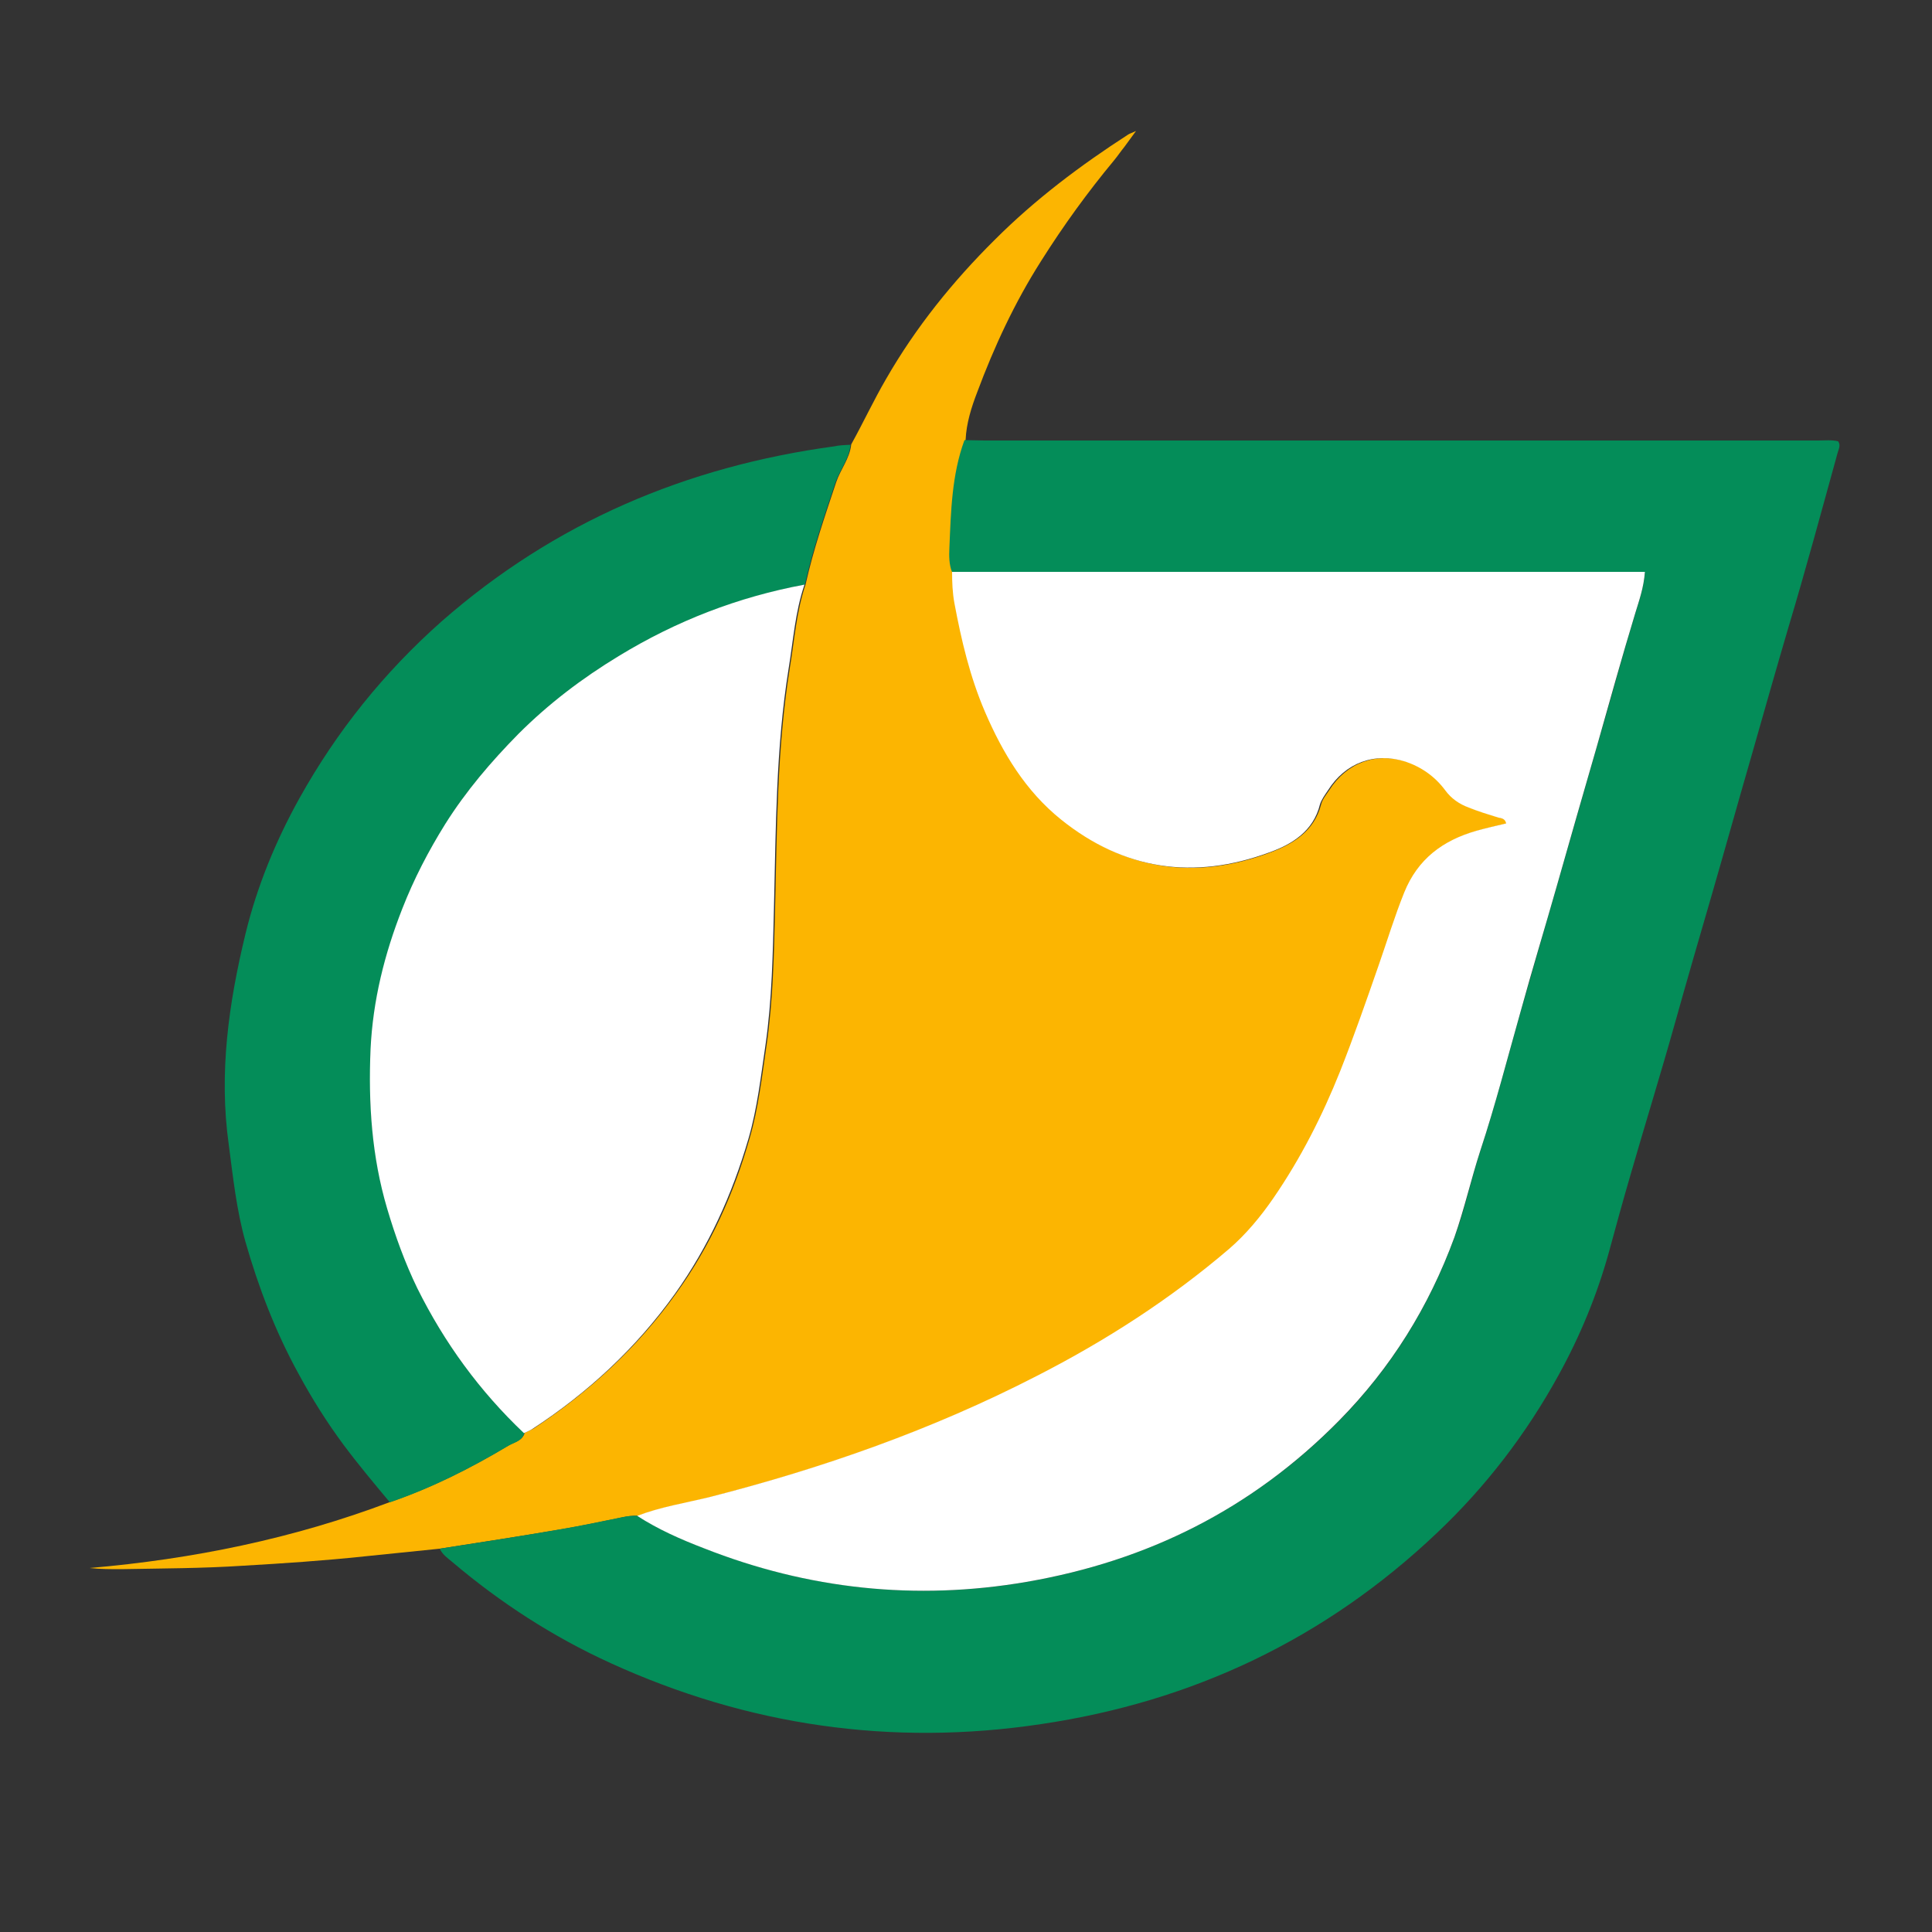
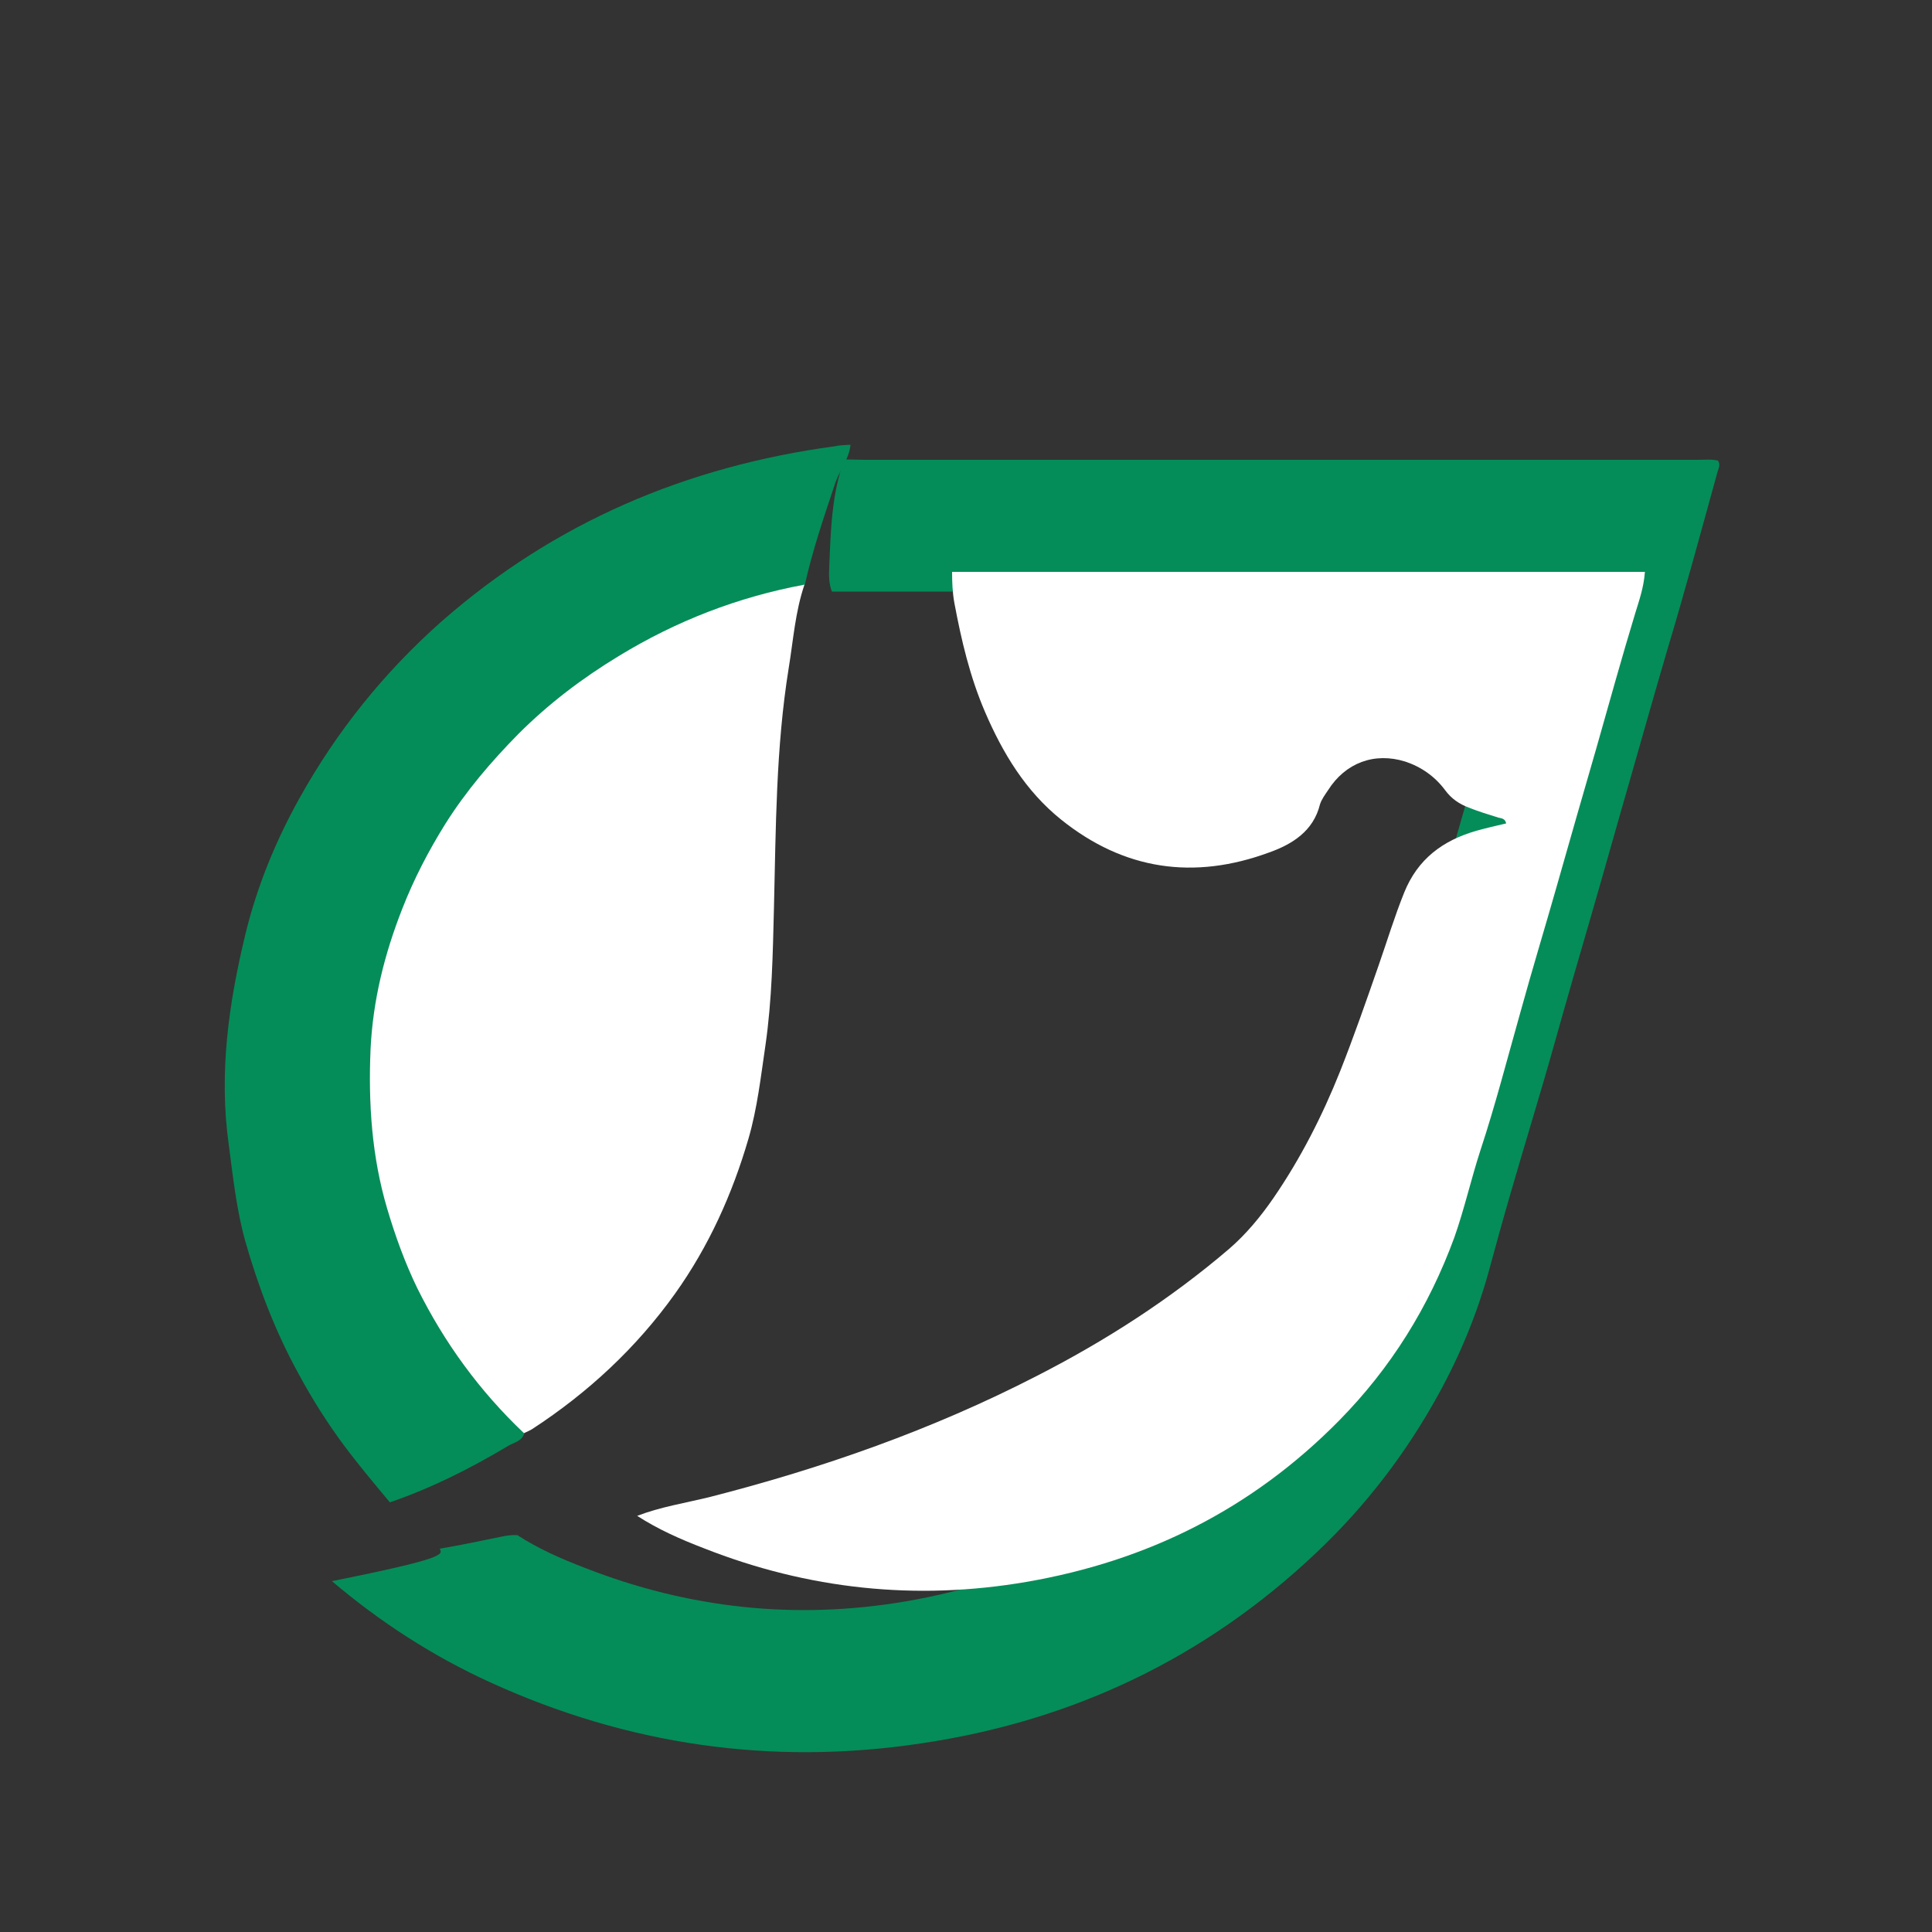
<svg xmlns="http://www.w3.org/2000/svg" version="1.1" id="Capa_1" x="0px" y="0px" viewBox="0 0 500 500" style="enable-background:new 0 0 500 500;" xml:space="preserve">
  <rect x="0" y="0" width="500" height="500" fill="#333333" stroke="none" />
-   <path style="fill:#FCB501;" d="M113.8,400.8c-6.5,0.7-13.1,1.3-19.6,2c-10.4,1.1-20.8,1.8-31.2,2.4c-10.6,0.7-21.1,0.7-31.7,0.9  c-2.7,0-5.4,0-8.1-0.3c26.7-2.3,52.7-7.6,77.8-17.1c10.8-3.7,20.9-8.8,30.6-14.6c1.5-0.9,3.6-1.2,4.2-3.3c0.8-0.4,1.6-0.7,2.3-1.1  c14.4-9.5,26.9-21,36.9-35c8.8-12.2,14.9-25.7,19-40.1c2.3-7.9,3.2-16.1,4.4-24.2c1.7-11.8,1.9-23.7,2.2-35.6  c0.5-20.7,0.5-41.4,3.8-61.9c1.2-7.3,1.7-14.6,4.1-21.7c2-9,5-17.7,7.9-26.4c1.1-3.3,3.5-6.1,3.9-9.8c3.1-5.6,5.8-11.4,9-16.9  c7.7-13.4,17.3-25.3,28.2-36.1c10.4-10.4,22.1-19.2,34.5-27.2c0.3-0.2,0.7-0.3,2-0.9c-1.3,1.8-2.1,2.9-3,4.1  c-0.9,1.1-1.7,2.3-2.6,3.4c-6.9,8.3-13.2,17-19,26.2c-6.8,10.7-12.1,22.1-16.5,33.9c-1.5,3.9-2.8,8-3,12.3c-3.4,9-3.5,18.5-3.9,27.9  c-0.1,2.1,0,4.2,0.7,6.3c0,2.7,0.1,5.4,0.6,8.1c1.8,9.6,4.1,19.1,7.9,28.1c4.6,10.7,10.5,20.4,19.7,27.9  c16.3,13.2,34.4,15.8,53.9,8.5c5.9-2.2,11.3-5.5,13.1-12.4c0.3-1.3,1.3-2.5,2.1-3.7c4.5-7.1,12.1-9.9,20-7.4  c4.2,1.3,7.7,3.9,10.3,7.4c1.6,2.2,3.7,3.6,6.1,4.5c2.5,1,5.1,1.7,7.7,2.6c0.8,0.3,1.8,0.2,2,1.5c-2.6,0.6-5.2,1.2-7.7,1.9  c-8.7,2.5-15.2,7.3-18.7,16c-2.5,6.2-4.5,12.5-6.6,18.8c-3.2,9.2-6.4,18.4-10,27.5c-4.5,11.5-10.2,22.5-17.2,32.7  c-3.3,4.8-7,9.4-11.5,13.2c-15.2,13-32,23.8-49.8,32.9c-27,13.9-55.5,23.9-84.9,31.4c-6.2,1.6-12.5,2.5-18.5,4.8  c-1.4-0.1-2.8,0.1-4.2,0.4c-5.3,1.1-10.6,2.2-15.9,3.1C134.5,397.6,124.1,399.2,113.8,400.8z" />
-   <path style="fill:#048D59;" d="M113.8,400.8c10.4-1.6,20.7-3.2,31.1-5c5.3-0.9,10.6-2,15.9-3.1c1.4-0.3,2.8-0.5,4.2-0.4  c5.4,3.5,11.3,6.1,17.3,8.4c27,10.6,54.8,13.6,83.4,8.7c31.3-5.4,58.4-19,80.8-41.6c13.5-13.7,23.3-29.5,29.9-47.5  c2.7-7.3,4.3-15,6.7-22.4c3.9-11.9,7-23.9,10.4-35.9c3.1-10.9,6.3-21.8,9.4-32.6c3.4-12,6.9-24,10.3-35.9c3.4-11.6,6.5-23.2,10-34.7  c1-3.3,2.2-6.7,2.5-10.7c-59.9,0-119.6,0-179.3,0c-0.8-2-0.8-4.2-0.7-6.3c0.4-9.4,0.6-18.9,3.9-27.9c1.7,0,3.4,0.1,5.2,0.1  c71.9,0,143.8,0,215.8,0c1.7,0,3.4-0.2,5.1,0.2c0.7,1,0.2,1.9-0.1,2.9c-4.2,15.2-8.3,30.4-12.8,45.4c-3.2,10.9-6.3,21.8-9.4,32.7  c-3.5,12.1-6.9,24.3-10.4,36.4c-3.2,11-6.4,22-9.5,33.1c-3.7,13.2-7.8,26.4-11.6,39.6c-1.9,6.5-3.7,13.1-5.5,19.7  c-3.1,11.2-7.5,21.8-13,31.8c-8.4,15.3-18.9,29-31.6,41c-28.8,27.3-63.1,43.6-102.4,49.4c-38.7,5.8-75.9,0.4-111.4-15.8  c-14.9-6.8-28.5-15.6-41-26.2C115.8,403.2,114.5,402.3,113.8,400.8z" />
+   <path style="fill:#048D59;" d="M113.8,400.8c5.3-0.9,10.6-2,15.9-3.1c1.4-0.3,2.8-0.5,4.2-0.4  c5.4,3.5,11.3,6.1,17.3,8.4c27,10.6,54.8,13.6,83.4,8.7c31.3-5.4,58.4-19,80.8-41.6c13.5-13.7,23.3-29.5,29.9-47.5  c2.7-7.3,4.3-15,6.7-22.4c3.9-11.9,7-23.9,10.4-35.9c3.1-10.9,6.3-21.8,9.4-32.6c3.4-12,6.9-24,10.3-35.9c3.4-11.6,6.5-23.2,10-34.7  c1-3.3,2.2-6.7,2.5-10.7c-59.9,0-119.6,0-179.3,0c-0.8-2-0.8-4.2-0.7-6.3c0.4-9.4,0.6-18.9,3.9-27.9c1.7,0,3.4,0.1,5.2,0.1  c71.9,0,143.8,0,215.8,0c1.7,0,3.4-0.2,5.1,0.2c0.7,1,0.2,1.9-0.1,2.9c-4.2,15.2-8.3,30.4-12.8,45.4c-3.2,10.9-6.3,21.8-9.4,32.7  c-3.5,12.1-6.9,24.3-10.4,36.4c-3.2,11-6.4,22-9.5,33.1c-3.7,13.2-7.8,26.4-11.6,39.6c-1.9,6.5-3.7,13.1-5.5,19.7  c-3.1,11.2-7.5,21.8-13,31.8c-8.4,15.3-18.9,29-31.6,41c-28.8,27.3-63.1,43.6-102.4,49.4c-38.7,5.8-75.9,0.4-111.4-15.8  c-14.9-6.8-28.5-15.6-41-26.2C115.8,403.2,114.5,402.3,113.8,400.8z" />
  <path style="fill:#048D59;" d="M220.1,115.1c-0.3,3.6-2.7,6.4-3.9,9.8c-2.9,8.7-5.9,17.4-7.9,26.4c-17.2,3.3-33.2,9.5-48.1,18.5  c-9.4,5.7-18.1,12.3-25.9,20.1c-7.2,7.2-13.7,14.8-19,23.4c-4.4,7-8.1,14.2-11.1,21.9c-4.6,11.7-7.6,23.7-8.2,36.3  c-0.7,14,0.3,27.7,4.3,41.3c2.1,7.1,4.6,14,7.8,20.6c6.9,14.1,16.1,26.7,27.6,37.5c-0.6,2.1-2.7,2.4-4.2,3.3  c-9.7,5.8-19.8,10.9-30.6,14.6c-4.1-4.9-8.2-9.8-12-14.9c-4.3-5.8-8.2-12-11.6-18.3c-6-10.9-10.4-22.4-13.8-34.3  c-2.3-8.2-3.2-16.7-4.3-25.1c-2.6-18.5,0-36.6,4.3-54.4c3-12.4,7.9-24.3,14.1-35.4c9.6-17.2,21.8-32.4,36.7-45.6  c29.2-25.6,63.3-40.1,101.7-45.3C217.2,115.2,218.7,115.2,220.1,115.1z" />
  <path style="fill:#FFFFFF;" d="M246.4,148c59.7,0,119.4,0,179.3,0c-0.3,4.1-1.5,7.4-2.5,10.7c-3.5,11.5-6.7,23.1-10,34.7  c-3.5,12-6.9,24-10.3,35.9c-3.1,10.9-6.4,21.7-9.4,32.6c-3.4,12-6.5,24.1-10.4,35.9c-2.4,7.4-4.1,15-6.7,22.4  c-6.6,18-16.4,33.8-29.9,47.5C324,390.5,297,404,265.6,409.4c-28.6,4.9-56.5,1.9-83.4-8.7c-6-2.3-11.9-4.9-17.3-8.4  c6-2.3,12.3-3.3,18.5-4.8c29.4-7.5,57.9-17.5,84.9-31.4c17.8-9.1,34.6-19.9,49.8-32.9c4.4-3.8,8.2-8.4,11.5-13.2  c7-10.2,12.6-21.2,17.2-32.7c3.6-9.1,6.8-18.3,10-27.5c2.2-6.3,4.1-12.6,6.6-18.8c3.5-8.7,10-13.5,18.7-16c2.5-0.7,5.1-1.3,7.7-1.9  c-0.3-1.3-1.2-1.3-2-1.5c-2.6-0.8-5.2-1.6-7.7-2.6c-2.4-0.9-4.5-2.3-6.1-4.5c-2.6-3.5-6.1-6-10.3-7.4c-8-2.5-15.5,0.3-20,7.4  c-0.8,1.2-1.7,2.4-2.1,3.7c-1.7,6.9-7.2,10.3-13.1,12.4c-19.5,7.2-37.6,4.6-53.9-8.5c-9.2-7.4-15.1-17.2-19.7-27.9  c-3.9-9.1-6.1-18.5-7.9-28.1C246.5,153.4,246.4,150.7,246.4,148z" />
  <path style="fill:#FFFFFF;" d="M135.6,370.9c-11.5-10.9-20.6-23.4-27.6-37.5c-3.2-6.6-5.7-13.5-7.8-20.6c-4-13.5-4.9-27.3-4.3-41.3  c0.6-12.6,3.6-24.6,8.2-36.3c3-7.7,6.8-15,11.1-21.9c5.4-8.6,11.9-16.2,19-23.4c7.8-7.8,16.5-14.4,25.9-20.1  c14.9-9.1,30.9-15.3,48.1-18.5c-2.4,7-2.9,14.4-4.1,21.7c-3.3,20.5-3.3,41.2-3.8,61.9c-0.3,11.9-0.5,23.8-2.2,35.6  c-1.2,8.1-2.1,16.3-4.4,24.2c-4.2,14.4-10.3,27.9-19,40.1c-10,14-22.5,25.6-36.9,35C137.2,370.2,136.4,370.5,135.6,370.9z" />
  <g>
</g>
  <g>
</g>
  <g>
</g>
  <g>
</g>
  <g>
</g>
  <g>
</g>
  <g>
</g>
  <g>
</g>
  <g>
</g>
  <g>
</g>
  <g>
</g>
  <g>
</g>
  <g>
</g>
  <g>
</g>
  <g>
</g>
</svg>